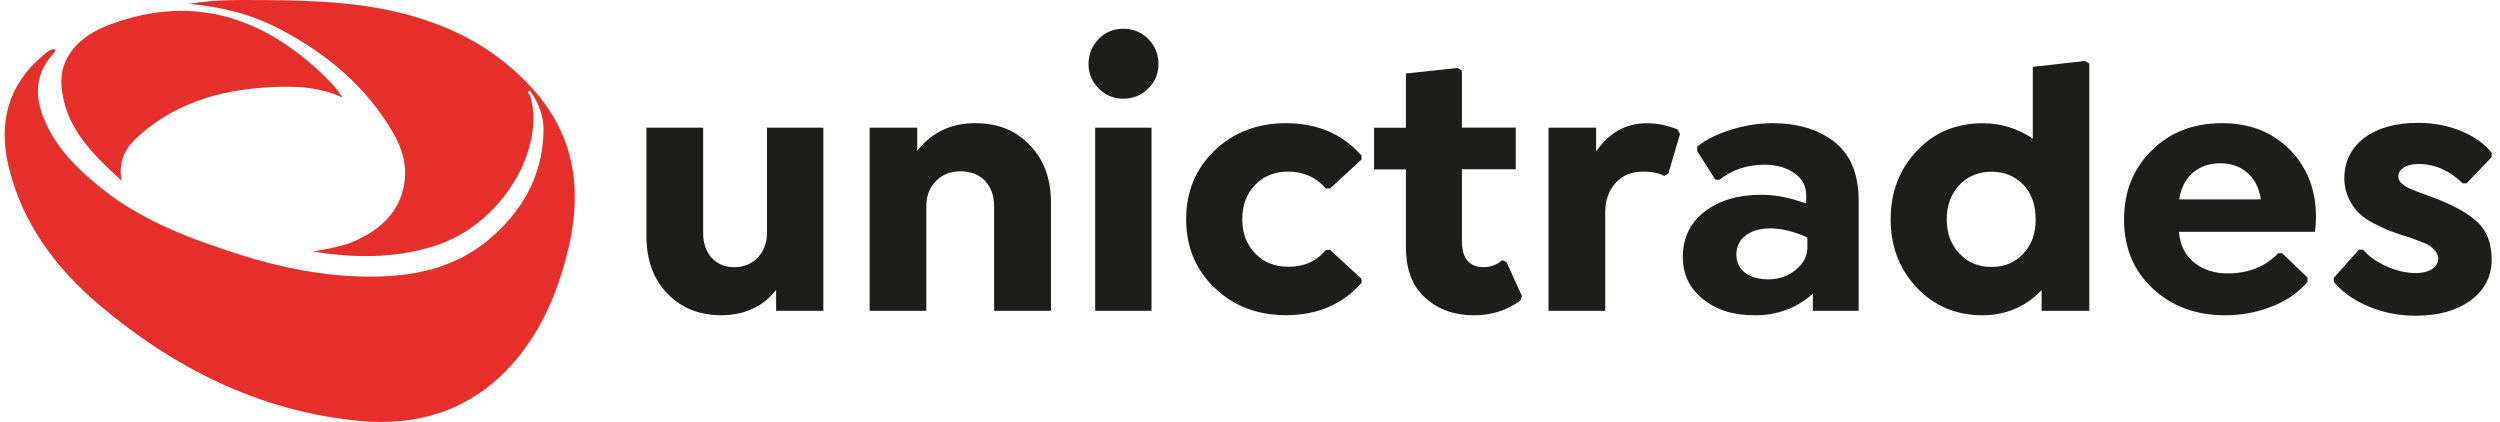
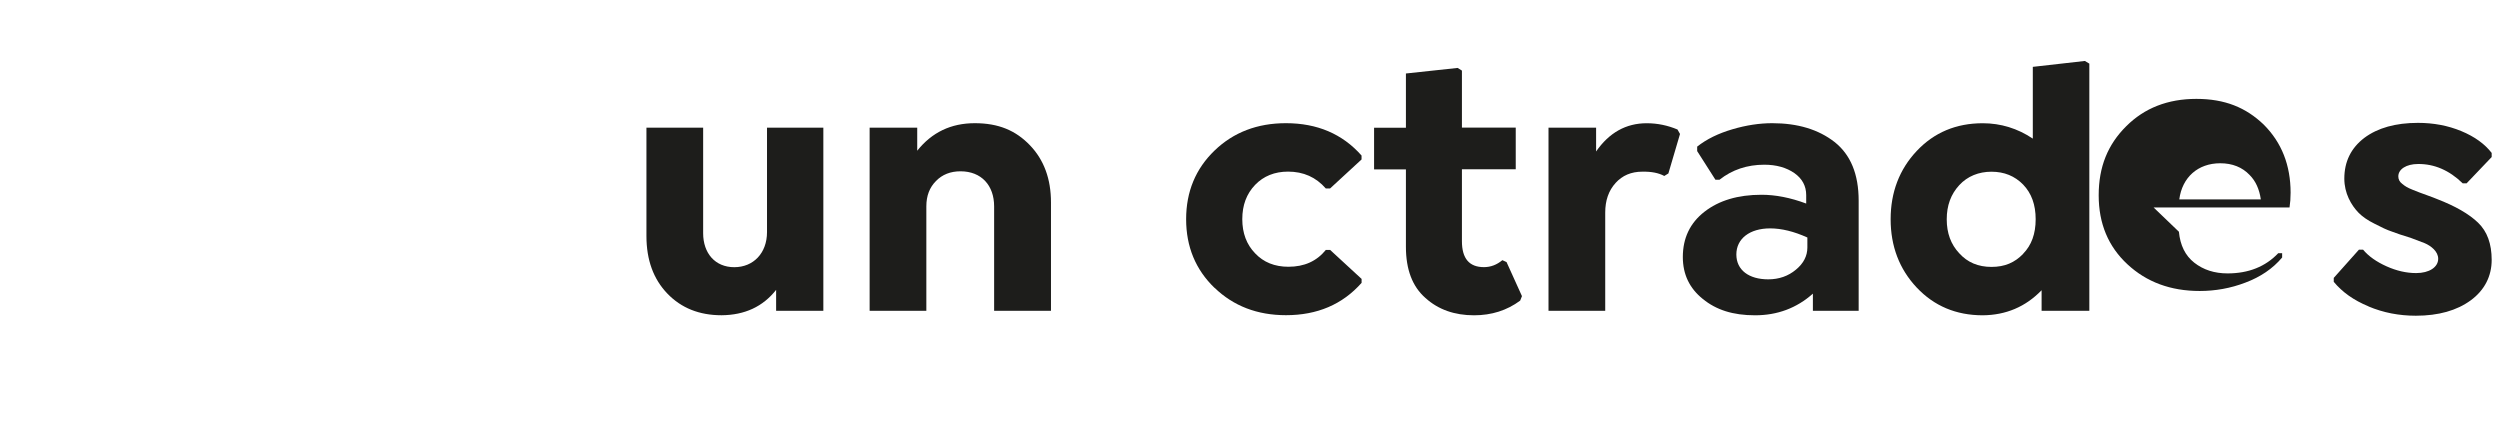
<svg xmlns="http://www.w3.org/2000/svg" id="a" viewBox="0 0 534.74 90.26">
  <defs>
    <style>.b{fill:#1d1d1b;}.c{fill:#e62f2b;}</style>
  </defs>
  <g>
    <path class="b" d="M164.06,27.31h12.05v39.17h-10.1v-4.48c-2.83,3.6-6.73,5.39-11.67,5.43-4.74,0-8.61-1.53-11.59-4.63-2.98-3.1-4.48-7.19-4.48-12.32V27.31h12.13v22.57c0,4.29,2.56,7.27,6.66,7.27s7-3.02,7-7.5V27.31Z" />
    <path class="b" d="M220.29,31.06c3.02,3.14,4.51,7.23,4.51,12.24v23.18h-12.16v-22.34c0-4.48-2.72-7.5-7.19-7.5-2.14,0-3.9,.69-5.24,2.07-1.38,1.38-2.07,3.17-2.07,5.43v22.34h-12.13V27.31h10.18v4.93c3.14-3.94,7.23-5.89,12.32-5.89s8.76,1.57,11.78,4.71Z" />
-     <path class="b" d="M240.29,21.11c-2.1,0-3.86-.73-5.28-2.18-1.45-1.45-2.18-3.21-2.18-5.24s.73-3.86,2.18-5.36c1.42-1.45,3.17-2.18,5.28-2.18s3.86,.73,5.32,2.18c1.45,1.49,2.18,3.25,2.18,5.36s-.73,3.79-2.18,5.24-3.21,2.18-5.32,2.18Zm-6.04,45.37V27.31h12.05v39.17h-12.05Z" />
    <path class="b" d="M259.79,61.58c-4.05-3.9-6.08-8.8-6.08-14.69s2.03-10.79,6.08-14.69,9.14-5.85,15.26-5.85c6.69,0,12.09,2.29,16.18,6.92v.84l-6.73,6.2h-.92c-2.1-2.41-4.78-3.6-8.07-3.6-2.87,0-5.24,.96-7.04,2.83-1.84,1.91-2.75,4.36-2.75,7.34s.92,5.43,2.75,7.31c1.8,1.91,4.17,2.87,7.12,2.87,3.4,0,6.04-1.19,8-3.6h.92l6.73,6.2v.84c-4.09,4.63-9.49,6.92-16.18,6.92-6.12,0-11.21-1.95-15.26-5.85Z" />
    <path class="b" d="M322.25,56.07l3.29,7.27-.38,.96c-2.83,2.1-6.12,3.14-9.87,3.14-4.17,0-7.65-1.22-10.4-3.71-2.79-2.45-4.17-6.08-4.17-10.94v-16.56h-6.81v-8.91h6.81V15.72l11.06-1.19,.92,.57v12.2h11.51v8.91h-11.51v15.38c0,3.71,1.57,5.55,4.71,5.55,1.45,0,2.75-.5,3.94-1.49l.92,.42Z" />
    <path class="b" d="M359.35,28.65l-2.49,8.45-.88,.54c-1.19-.65-2.75-.96-4.71-.92-2.33,0-4.25,.8-5.7,2.41-1.49,1.64-2.22,3.75-2.22,6.35v21h-12.13V27.31h10.18v5.09c2.79-4.02,6.39-6.04,10.83-6.04,2.29,0,4.48,.46,6.58,1.34l.54,.96Z" />
    <path class="b" d="M392.4,30.37c3.44,2.72,5.16,6.89,5.16,12.55v23.56h-9.79v-3.67c-3.48,3.1-7.61,4.63-12.36,4.63s-8.3-1.15-11.17-3.48c-2.87-2.3-4.29-5.28-4.29-8.99,0-4.02,1.53-7.27,4.63-9.68s7.15-3.63,12.2-3.63c2.98,0,6.16,.61,9.56,1.88v-1.8c0-1.95-.84-3.52-2.52-4.71-1.72-1.19-3.86-1.8-6.46-1.8-3.63,0-6.85,1.07-9.56,3.21h-.88l-3.9-6.12v-.96c2.03-1.61,4.55-2.83,7.54-3.71s5.81-1.3,8.53-1.3c5.43,0,9.87,1.34,13.31,4.02Zm-8.26,27.31c1.64-1.34,2.45-2.95,2.45-4.74v-2.14c-2.87-1.3-5.55-1.95-7.96-1.95-4.4,0-7.23,2.22-7.23,5.58s2.72,5.32,6.81,5.32c2.3,0,4.29-.69,5.93-2.07Z" />
    <path class="b" d="M445.94,13.04l.96,.57v52.87h-10.21v-4.4c-3.44,3.56-7.65,5.32-12.59,5.36-5.7,0-10.4-1.99-14.12-5.93-3.71-3.94-5.58-8.84-5.58-14.61s1.87-10.67,5.58-14.61c3.71-3.94,8.42-5.93,14.12-5.93,3.86,0,7.46,1.11,10.71,3.29V14.3l11.13-1.26Zm-13.2,41.24c1.8-1.84,2.68-4.28,2.68-7.38s-.88-5.55-2.68-7.42c-1.8-1.84-4.05-2.75-6.77-2.75s-5.13,.96-6.89,2.87c-1.8,1.95-2.68,4.36-2.68,7.31s.88,5.36,2.68,7.27c1.76,1.95,4.05,2.91,6.89,2.91s4.97-.92,6.77-2.79Z" />
-     <path class="b" d="M466.06,49.57c.27,2.87,1.34,5.09,3.29,6.62s4.32,2.29,7.12,2.29c4.48,0,8.11-1.45,10.83-4.32h.84l5.43,5.2v.92c-2.03,2.41-4.67,4.17-7.84,5.36-3.17,1.22-6.46,1.8-9.79,1.8-6.24,0-11.36-1.91-15.45-5.7s-6.16-8.68-6.16-14.77,1.95-10.86,5.89-14.77c3.9-3.9,8.91-5.85,15-5.85s10.6,1.84,14.42,5.51c3.83,3.83,5.74,8.68,5.74,14.58,0,1.15-.08,2.18-.23,3.14h-29.07Zm.08-6.92h17.44c-.31-2.18-1.11-3.94-2.41-5.24-1.57-1.64-3.67-2.49-6.27-2.49-4.78,0-8.15,3.02-8.76,7.73Z" />
+     <path class="b" d="M466.06,49.57c.27,2.87,1.34,5.09,3.29,6.62s4.32,2.29,7.12,2.29c4.48,0,8.11-1.45,10.83-4.32h.84v.92c-2.03,2.41-4.67,4.17-7.84,5.36-3.17,1.22-6.46,1.8-9.79,1.8-6.24,0-11.36-1.91-15.45-5.7s-6.16-8.68-6.16-14.77,1.95-10.86,5.89-14.77c3.9-3.9,8.91-5.85,15-5.85s10.6,1.84,14.42,5.51c3.83,3.83,5.74,8.68,5.74,14.58,0,1.15-.08,2.18-.23,3.14h-29.07Zm.08-6.92h17.44c-.31-2.18-1.11-3.94-2.41-5.24-1.57-1.64-3.67-2.49-6.27-2.49-4.78,0-8.15,3.02-8.76,7.73Z" />
    <path class="b" d="M506.6,65.52c-3.17-1.3-5.62-3.06-7.42-5.24v-.84l5.39-6.04h.88c1.19,1.42,2.87,2.6,5.01,3.56,2.14,.96,4.25,1.45,6.35,1.45,2.79,0,4.71-1.26,4.71-3.06,0-1.57-1.53-2.75-2.87-3.33-.65-.27-1.68-.65-3.02-1.15-1.68-.5-3.02-.96-4.02-1.34-1.03-.34-2.26-.92-3.71-1.68-1.49-.73-2.6-1.53-3.4-2.33-1.61-1.65-3.06-4.21-3.06-7.31,0-3.63,1.42-6.54,4.28-8.72,2.87-2.14,6.69-3.21,11.48-3.21,3.29,0,6.39,.57,9.26,1.76,2.87,1.19,5.01,2.75,6.5,4.67v.88l-5.36,5.62h-.84c-2.87-2.79-6.08-4.17-9.56-4.13-2.49,0-4.21,1.11-4.21,2.64,0,.61,.23,1.15,.84,1.61,.61,.5,1.07,.8,2.22,1.26,1.15,.46,1.72,.69,3.33,1.26,.8,.27,1.42,.54,1.91,.73,3.86,1.49,6.81,3.17,8.76,5.05,1.95,1.88,2.91,4.51,2.91,7.96s-1.49,6.46-4.48,8.65c-2.98,2.18-6.89,3.29-11.74,3.29-3.6,0-6.96-.65-10.14-1.99Z" />
  </g>
  <g>
-     <path class="c" d="M113.37,20.39c3.42,10.87-5.58,27.68-20.74,32.32-8.49,2.6-17.05,2.51-25.73,1.07,3.29-.57,6.58-1.04,9.63-2.52,5.06-2.44,8.83-5.94,9.89-11.68,.73-3.95-.32-7.66-2.26-11.03-5.75-10.02-14.29-17.08-24.4-22.37-6.04-3.16-12.53-4.77-19.31-5.35C45.83-.12,51.25-.01,56.67,.02c11.06,.08,22.08,.49,32.77,3.78,8.87,2.73,16.56,7.02,23.23,13.85,11.72,12.01,12.11,25.6,7.61,40.32-2.19,7.15-5.41,13.83-10.38,19.53-8.85,10.16-20.35,13.81-33.36,12.5-21.18-2.12-39.44-11.31-55.43-24.88C11.88,57.28,4.68,47.65,1.82,35.52c-2.18-9.25-.14-17.37,7.41-23.68,.7-.58,1.35-1.29,2.36-1.34,.42,.46,.03,.74-.2,.99-3.7,4.04-4.06,8.62-2.15,13.54,2.4,6.2,6.93,10.73,11.93,14.83,8.95,7.33,19.6,11.26,30.44,14.7,8.61,2.73,17.45,4.47,26.51,4.6,9.59,.14,18.79-1.51,26.4-7.89,7.14-5.98,11.48-13.56,11.74-23.07,.08-2.94-.79-5.71-2.49-8.17-.22-.19-.22-.83-.66-.52-.3,.22-.05,.64,.26,.89h0Z" />
-     <path class="c" d="M73.3,20.91c-4.21-2.05-8.7-2.45-13.23-2.35-11.13,.25-21.55,2.74-30.17,10.29-2.7,2.36-4.77,5.17-3.88,9.83-6.55-6.02-12.35-11.73-12.88-20.67-.33-5.61,3.6-10.2,10.05-12.64C40.41-1.16,55.21,3.12,68.3,15.24c1.82,1.69,3.57,3.47,5,5.67Z" />
-   </g>
+     </g>
</svg>